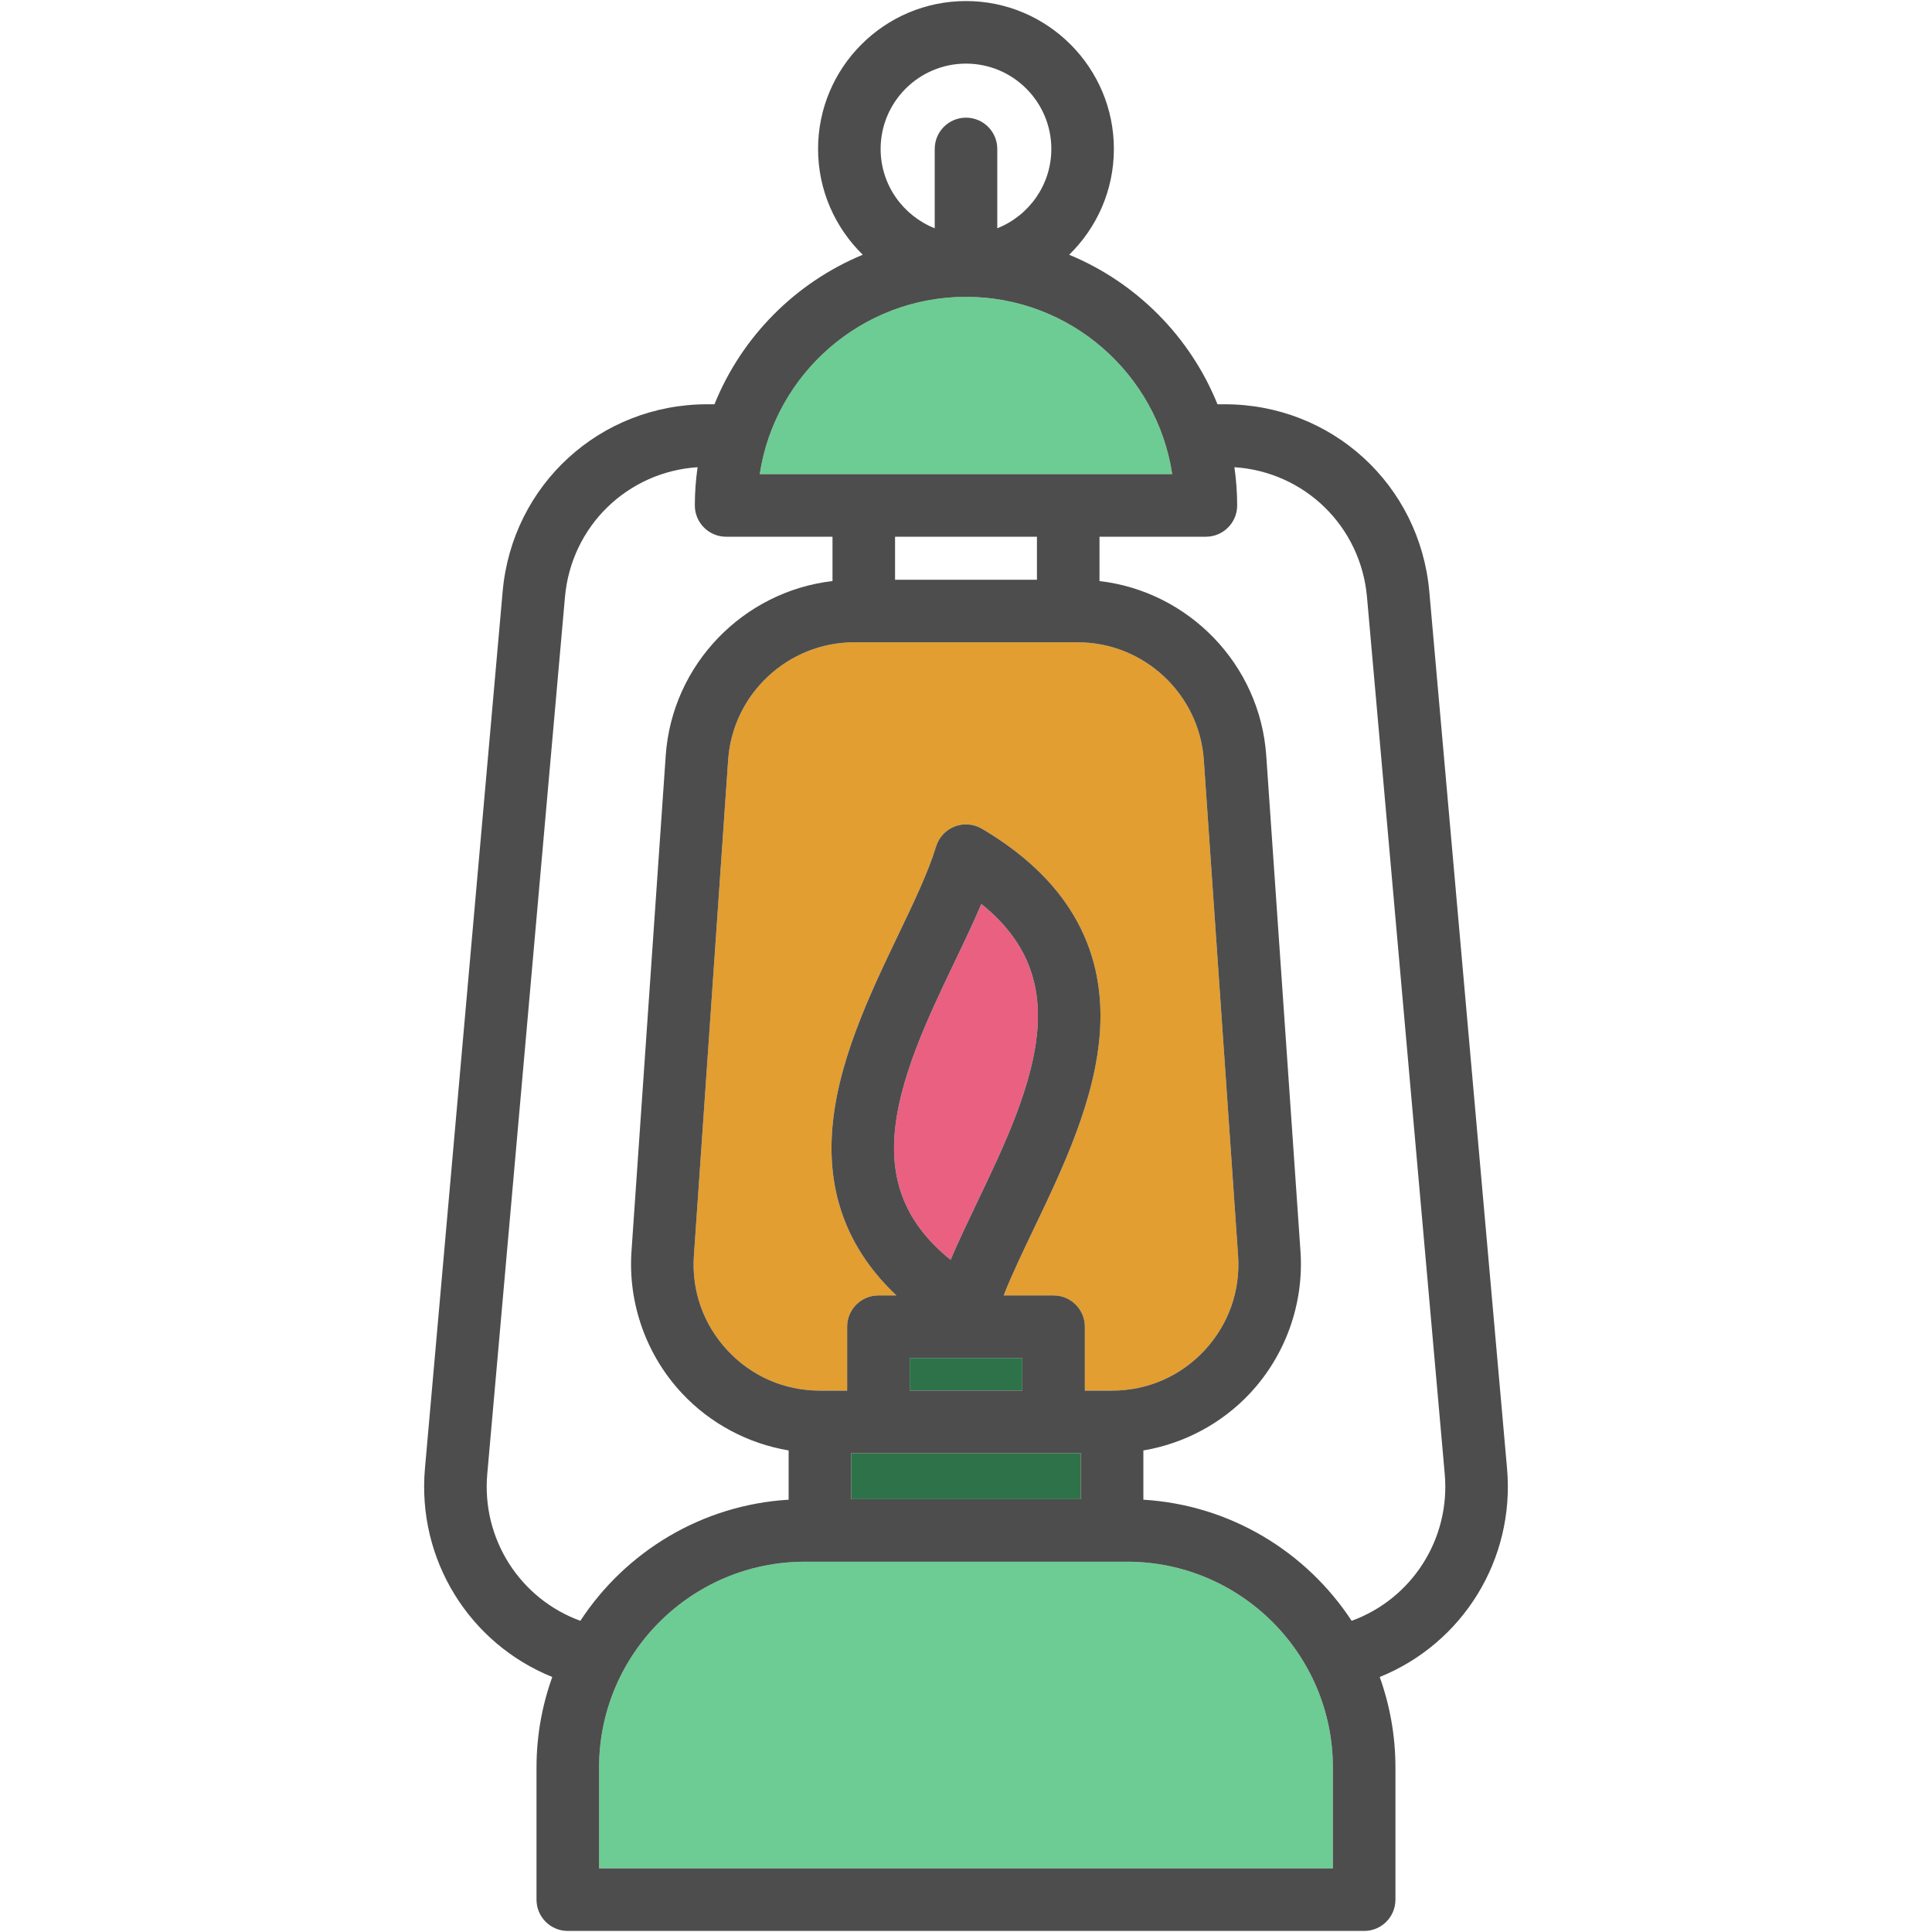
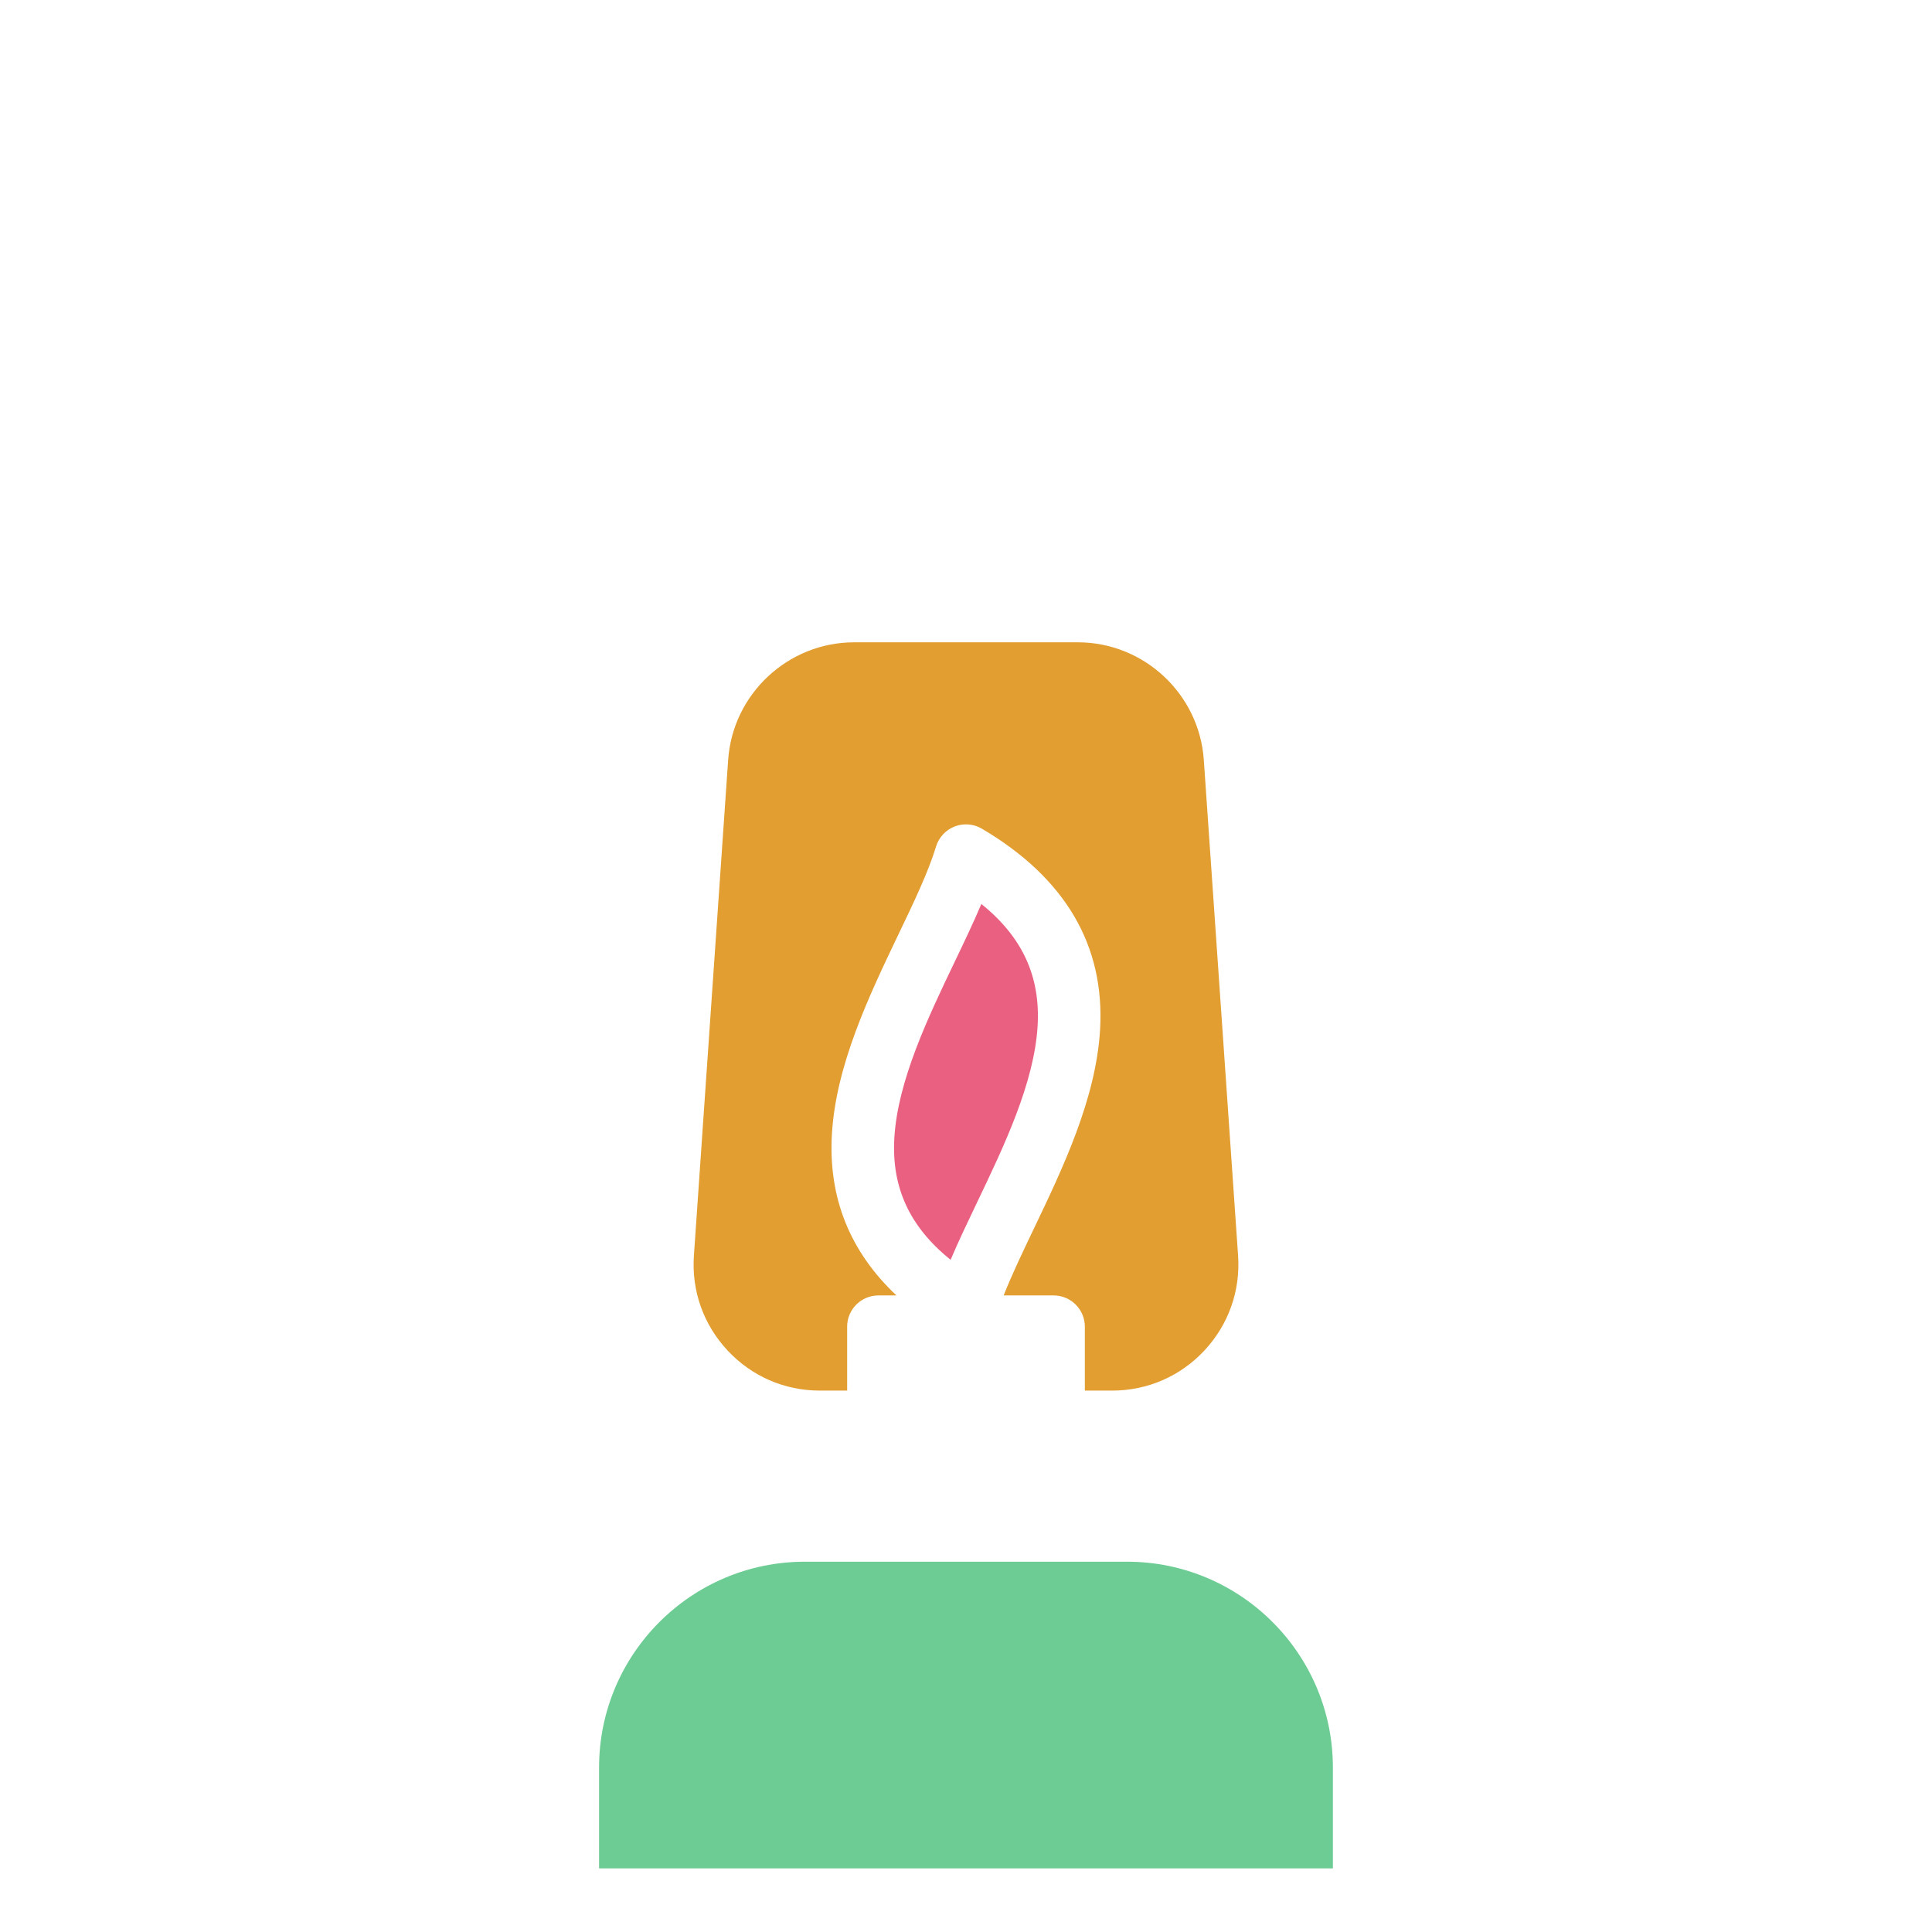
<svg xmlns="http://www.w3.org/2000/svg" version="1.1" id="Capa_1" viewBox="0 0 463.248 463.248" xml:space="preserve">
  <g id="XMLID_10_">
    <g>
      <path style="fill:#E29E30;" d="M296.864,301.063c0.58,8.46-2.29,16.54-8.07,22.75c-5.79,6.2-13.66,9.62-22.14,9.62h-6.53v-15.32    c0-4.14-3.36-7.5-7.5-7.5h-11.97c1.92-4.87,4.5-10.27,7.19-15.9c7.01-14.64,14.95-31.24,15.93-47.83    c1.18-20.18-8.35-36.39-28.34-48.18c-1.98-1.17-4.39-1.36-6.54-0.53c-2.14,0.84-3.78,2.61-4.45,4.81    c-1.84,6.08-5.34,13.39-9.05,21.13c-7,14.64-14.95,31.24-15.92,47.82c-0.9,15.22,4.3,28.17,15.47,38.68h-4.32    c-4.14,0-7.5,3.36-7.5,7.5v15.32h-6.54c-8.48,0-16.34-3.42-22.13-9.62c-5.79-6.21-8.66-14.29-8.07-22.75l8.21-118.86    c1.09-15.81,14.36-28.19,30.21-28.19h53.64c15.84,0,29.11,12.38,30.2,28.19L296.864,301.063z" />
-       <rect x="218.124" y="325.613" style="fill:#2E7249;" width="27" height="7.82" />
-       <rect x="204.094" y="348.433" style="fill:#2E7249;" width="55.06" height="11.03" />
-       <path style="fill:#6DCC93;" d="M281.074,113.693h-98.91c3.63-24.03,24.43-42.52,49.46-42.52S277.444,89.663,281.074,113.693z" />
      <path style="fill:#6DCC93;" d="M319.594,423.803v24.19h-175.95v-24.19c0-27.2,22.13-49.34,49.34-49.34h77.28    C297.464,374.463,319.594,396.603,319.594,423.803z" />
      <path style="fill:#EA6081;" d="M235.304,216.753c9.87,7.94,14.19,17.4,13.49,29.25c-0.8,13.65-8.07,28.84-14.48,42.23    c-2.28,4.78-4.5,9.4-6.38,13.84c-9.87-7.94-14.19-17.4-13.49-29.25c0.8-13.65,8.07-28.84,14.48-42.23    C231.214,225.813,233.424,221.193,235.304,216.753z" />
-       <path style="fill:#4D4D4D;" d="M361.354,352.103c1.93,21.86-10.67,41.98-30.53,50c2.43,6.78,3.77,14.09,3.77,21.7v31.69    c0,4.15-3.36,7.5-7.5,7.5h-190.95c-4.14,0-7.5-3.35-7.5-7.5v-31.69c0-7.61,1.34-14.91,3.78-21.7c-19.87-8.02-32.46-28.14-30.53-50    l18.63-210.26c2.27-25.6,23.36-44.91,49.07-44.91h1.72c6.54-16.2,19.42-29.18,35.56-35.85c-6.6-6.45-10.72-15.43-10.72-25.37    c0-19.55,15.91-35.46,35.47-35.46c19.55,0,35.46,15.91,35.46,35.46c0,9.94-4.11,18.92-10.72,25.37    c16.14,6.67,29.02,19.65,35.56,35.85h1.72c25.71,0,46.8,19.31,49.07,44.91L361.354,352.103z M324.094,388.633    c14.44-5.26,23.7-19.6,22.32-35.21l-18.64-210.26c-1.51-17.02-14.99-30.03-31.79-31.14c0.42,3,0.66,6.06,0.66,9.17    c0,4.14-3.36,7.5-7.5,7.5h-25.51v10.63c21.34,2.47,38.47,19.95,39.98,41.84l8.21,118.87c0.86,12.47-3.54,24.87-12.07,34.01    c-6.81,7.3-15.87,12.1-25.6,13.74v11.81C295.034,360.853,313.254,372.103,324.094,388.633z M319.594,447.993v-24.19    c0-27.2-22.13-49.34-49.33-49.34h-77.28c-27.21,0-49.34,22.14-49.34,49.34v24.19H319.594z M288.794,323.813    c5.78-6.21,8.65-14.29,8.07-22.75l-8.22-118.86c-1.09-15.81-14.36-28.19-30.2-28.19h-53.64c-15.85,0-29.12,12.38-30.21,28.19    l-8.21,118.86c-0.59,8.46,2.28,16.54,8.07,22.75c5.79,6.2,13.65,9.62,22.13,9.62h6.54v-15.32c0-4.14,3.36-7.5,7.5-7.5h4.32    c-11.17-10.51-16.37-23.46-15.47-38.68c0.97-16.58,8.92-33.18,15.92-47.82c3.71-7.74,7.21-15.05,9.05-21.13    c0.67-2.2,2.31-3.97,4.45-4.81c2.15-0.83,4.56-0.64,6.54,0.53c19.99,11.79,29.52,28,28.34,48.18    c-0.98,16.59-8.92,33.19-15.93,47.83c-2.69,5.63-5.27,11.03-7.19,15.9h11.97c4.14,0,7.5,3.36,7.5,7.5v15.32h6.53    C275.134,333.433,283.004,330.013,288.794,323.813z M182.164,113.693h98.91c-3.63-24.03-24.42-42.52-49.45-42.52    S185.794,89.663,182.164,113.693z M259.154,359.463v-11.03h-55.06v11.03H259.154z M239.124,54.733c7.58-3,12.96-10.39,12.96-19.02    c0-11.28-9.18-20.46-20.46-20.46c-11.29,0-20.47,9.18-20.47,20.46c0,8.63,5.39,16.02,12.97,19.02v-19.02c0-4.14,3.35-7.5,7.5-7.5    c4.14,0,7.5,3.36,7.5,7.5V54.733z M248.794,246.003c0.7-11.85-3.62-21.31-13.49-29.25c-1.88,4.44-4.09,9.06-6.38,13.84    c-6.41,13.39-13.68,28.58-14.48,42.23c-0.7,11.85,3.62,21.31,13.49,29.25c1.88-4.44,4.1-9.06,6.38-13.84    C240.724,274.843,247.994,259.653,248.794,246.003z M248.634,139.013v-10.32h-34.02v10.32H248.634z M245.124,333.433v-7.82h-27    v7.82H245.124z M199.614,139.323v-10.63h-25.51c-4.14,0-7.5-3.36-7.5-7.5c0-3.11,0.23-6.17,0.66-9.17    c-16.81,1.11-30.29,14.12-31.8,31.14l-18.63,210.26c-1.38,15.61,7.88,29.95,22.32,35.21c10.83-16.53,29.05-27.78,49.94-29.04    v-11.81c-9.74-1.64-18.8-6.44-25.61-13.74c-8.53-9.14-12.93-21.54-12.07-34.01l8.21-118.87    C161.144,159.273,178.274,141.793,199.614,139.323z" />
    </g>
    <g>
	</g>
  </g>
</svg>